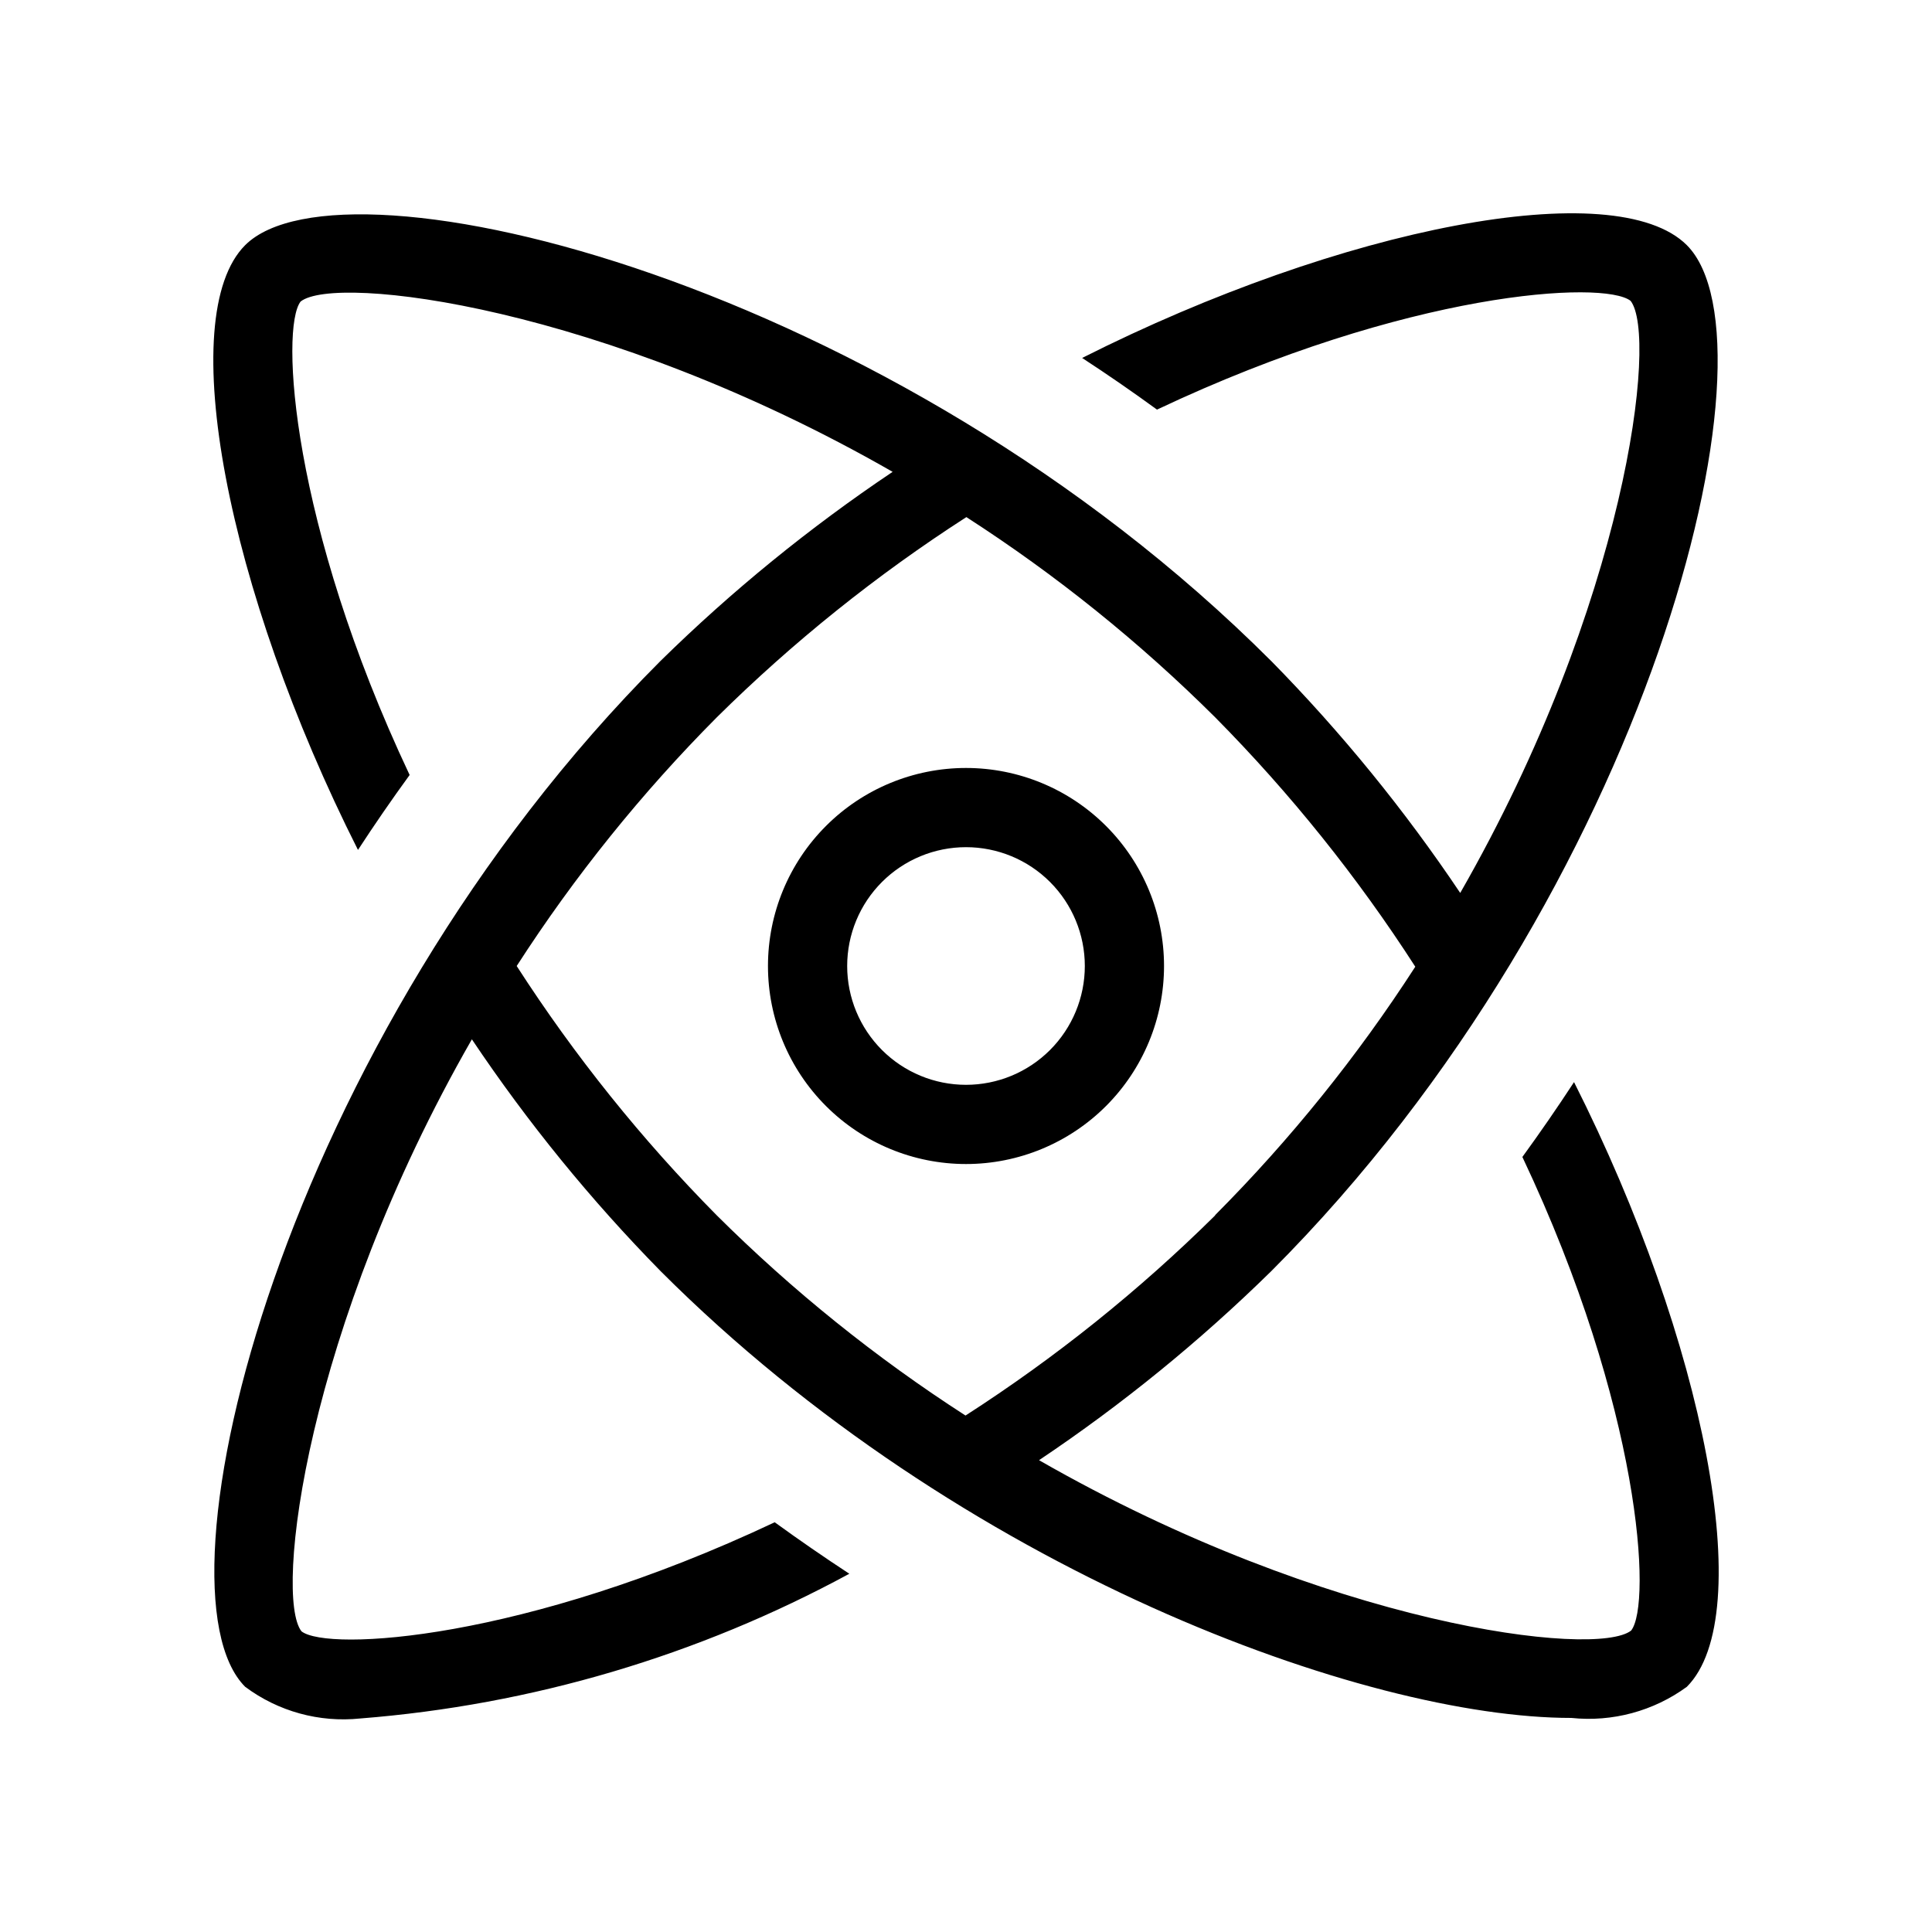
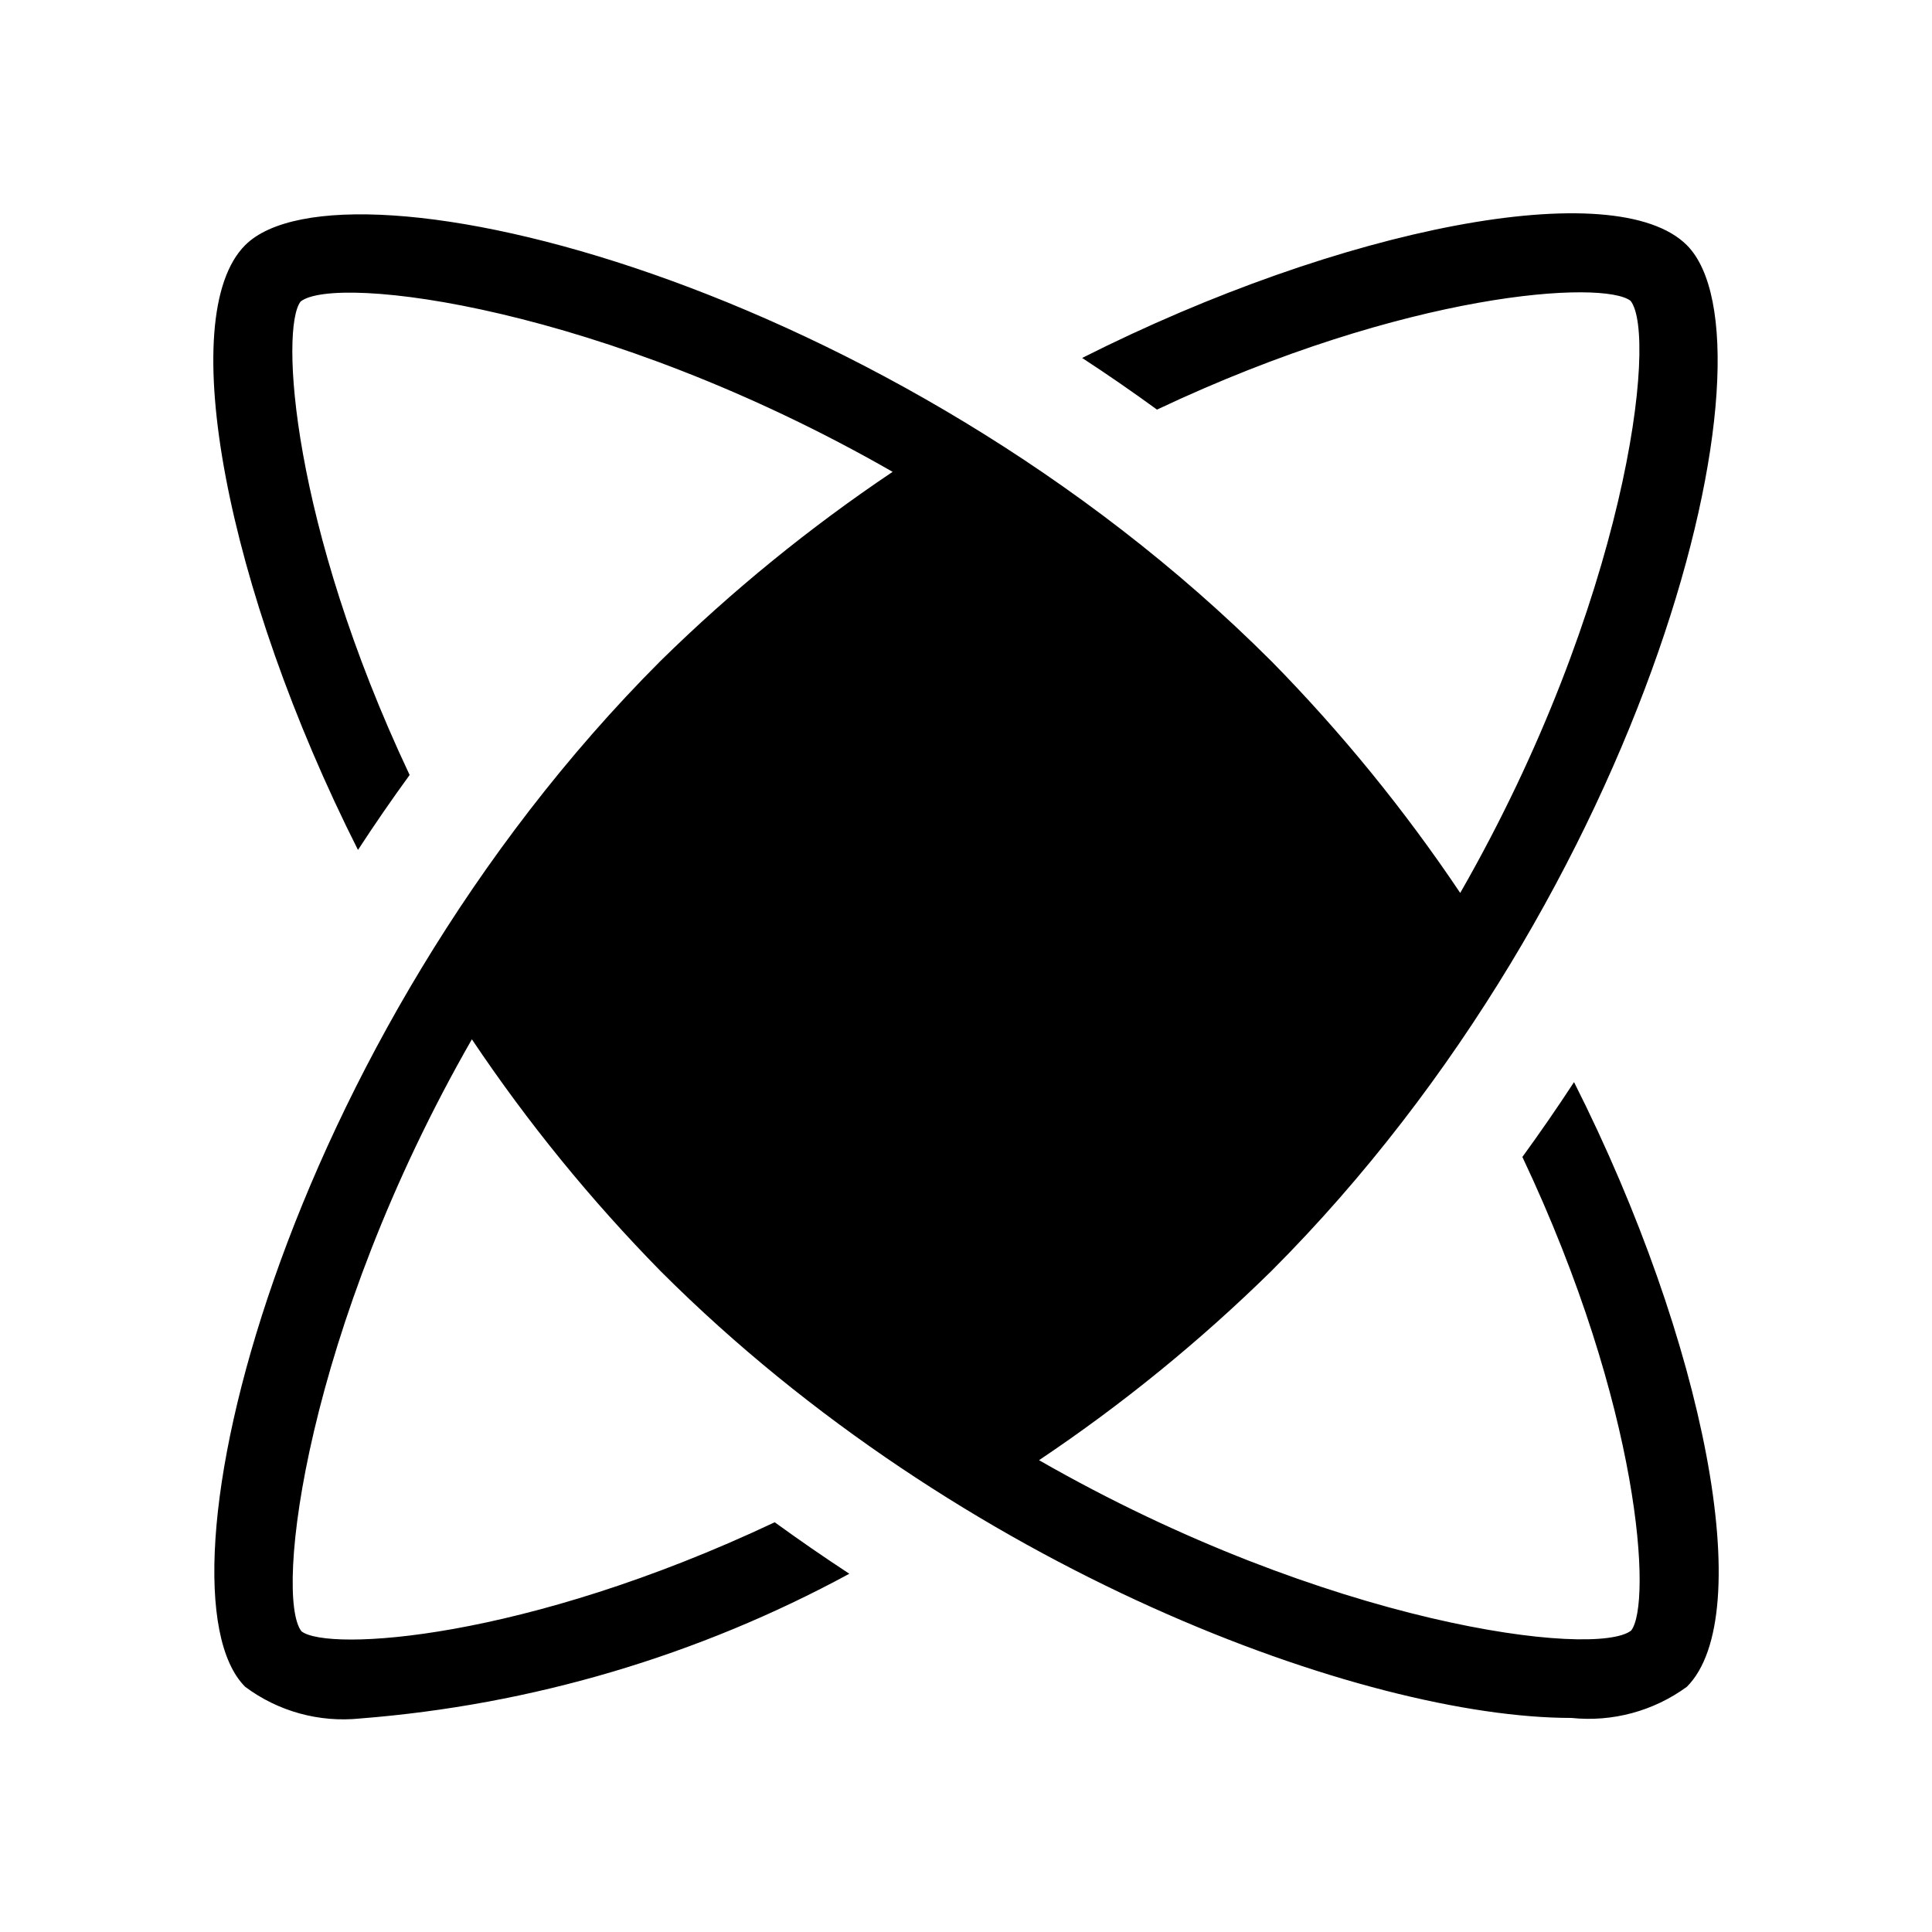
<svg xmlns="http://www.w3.org/2000/svg" fill="#000000" width="800px" height="800px" version="1.1" viewBox="144 144 512 512">
-   <path d="m400 347.52c-13.922 0-27.27 5.527-37.109 15.371-9.844 9.84-15.371 23.188-15.371 37.109 0 13.918 5.527 27.266 15.371 37.109 9.84 9.84 23.188 15.371 37.109 15.371 13.918 0 27.266-5.531 37.109-15.371 9.84-9.844 15.371-23.191 15.371-37.109 0-13.922-5.531-27.27-15.371-37.109-9.844-9.844-23.191-15.371-37.109-15.371zm0 83.969c-8.352 0-16.363-3.32-22.266-9.223-5.906-5.906-9.223-13.914-9.223-22.266s3.316-16.363 9.223-22.266c5.902-5.906 13.914-9.223 22.266-9.223s16.359 3.316 22.266 9.223c5.902 5.902 9.223 13.914 9.223 22.266s-3.32 16.359-9.223 22.266c-5.906 5.902-13.914 9.223-22.266 9.223zm80.863-112.33c-100.66-100.66-245.93-136.09-271.89-110.19-18.895 18.895-4.848 91.398 29.895 160.27 4.379-6.719 8.941-13.336 13.688-19.859-31.41-66.586-34.328-118.46-28.891-125.47 9.238-7.348 80.125 1.113 156.89 45.133-22.008 14.766-42.598 31.539-61.504 50.105-100.55 100.64-135.99 245.93-110.08 271.87 8.75 6.531 19.637 9.527 30.5 8.395 45.41-3.566 89.566-16.633 129.61-38.352-6.703-4.394-13.297-8.941-19.773-13.645-66.566 31.402-118.42 34.301-125.41 28.906-7.305-9.238 1.133-80.125 45.152-156.89h0.004c14.746 22.012 31.516 42.605 50.086 61.508 79.539 79.52 186.83 118.35 241.28 118.33 10.875 1.141 21.781-1.801 30.609-8.25 18.895-18.895 4.848-91.379-29.895-160.25-4.394 6.719-8.957 13.328-13.688 19.836 31.488 66.609 34.344 118.5 28.82 125.51-9.301 7.285-80.168-1.156-156.91-45.152 22.02-14.754 42.617-31.52 61.531-50.086 100.61-100.66 136.05-245.95 110.14-271.91-18.895-18.895-91.379-4.848-160.25 29.895 6.719 4.379 13.328 8.941 19.836 13.688 66.609-31.488 118.46-34.363 125.51-28.82 7.305 9.258-1.133 80.148-45.152 156.91v-0.004c-14.758-22.008-31.535-42.59-50.109-61.488zm-14.84 146.95-0.004-0.004c-20.148 19.926-42.316 37.695-66.148 53.027-23.762-15.312-45.848-33.086-65.895-53.027-19.926-20.137-37.703-42.289-53.047-66.102 15.324-23.773 33.105-45.867 53.047-65.918 20.145-19.926 42.305-37.707 66.125-53.047 23.773 15.32 45.867 33.102 65.918 53.047 19.926 20.137 37.703 42.293 53.047 66.105-15.328 23.742-33.109 45.805-53.047 65.832z" />
+   <path d="m400 347.52c-13.922 0-27.27 5.527-37.109 15.371-9.844 9.84-15.371 23.188-15.371 37.109 0 13.918 5.527 27.266 15.371 37.109 9.84 9.84 23.188 15.371 37.109 15.371 13.918 0 27.266-5.531 37.109-15.371 9.84-9.844 15.371-23.191 15.371-37.109 0-13.922-5.531-27.27-15.371-37.109-9.844-9.844-23.191-15.371-37.109-15.371zm0 83.969c-8.352 0-16.363-3.32-22.266-9.223-5.906-5.906-9.223-13.914-9.223-22.266s3.316-16.363 9.223-22.266c5.902-5.906 13.914-9.223 22.266-9.223s16.359 3.316 22.266 9.223c5.902 5.902 9.223 13.914 9.223 22.266s-3.32 16.359-9.223 22.266c-5.906 5.902-13.914 9.223-22.266 9.223zm80.863-112.33c-100.66-100.66-245.93-136.09-271.89-110.19-18.895 18.895-4.848 91.398 29.895 160.27 4.379-6.719 8.941-13.336 13.688-19.859-31.41-66.586-34.328-118.46-28.891-125.47 9.238-7.348 80.125 1.113 156.89 45.133-22.008 14.766-42.598 31.539-61.504 50.105-100.55 100.64-135.99 245.93-110.08 271.87 8.75 6.531 19.637 9.527 30.5 8.395 45.41-3.566 89.566-16.633 129.61-38.352-6.703-4.394-13.297-8.941-19.773-13.645-66.566 31.402-118.42 34.301-125.41 28.906-7.305-9.238 1.133-80.125 45.152-156.89h0.004c14.746 22.012 31.516 42.605 50.086 61.508 79.539 79.52 186.83 118.35 241.28 118.33 10.875 1.141 21.781-1.801 30.609-8.25 18.895-18.895 4.848-91.379-29.895-160.25-4.394 6.719-8.957 13.328-13.688 19.836 31.488 66.609 34.344 118.5 28.82 125.51-9.301 7.285-80.168-1.156-156.91-45.152 22.02-14.754 42.617-31.52 61.531-50.086 100.61-100.66 136.05-245.95 110.14-271.91-18.895-18.895-91.379-4.848-160.25 29.895 6.719 4.379 13.328 8.941 19.836 13.688 66.609-31.488 118.46-34.363 125.51-28.82 7.305 9.258-1.133 80.148-45.152 156.91v-0.004c-14.758-22.008-31.535-42.59-50.109-61.488zm-14.84 146.95-0.004-0.004z" />
</svg>